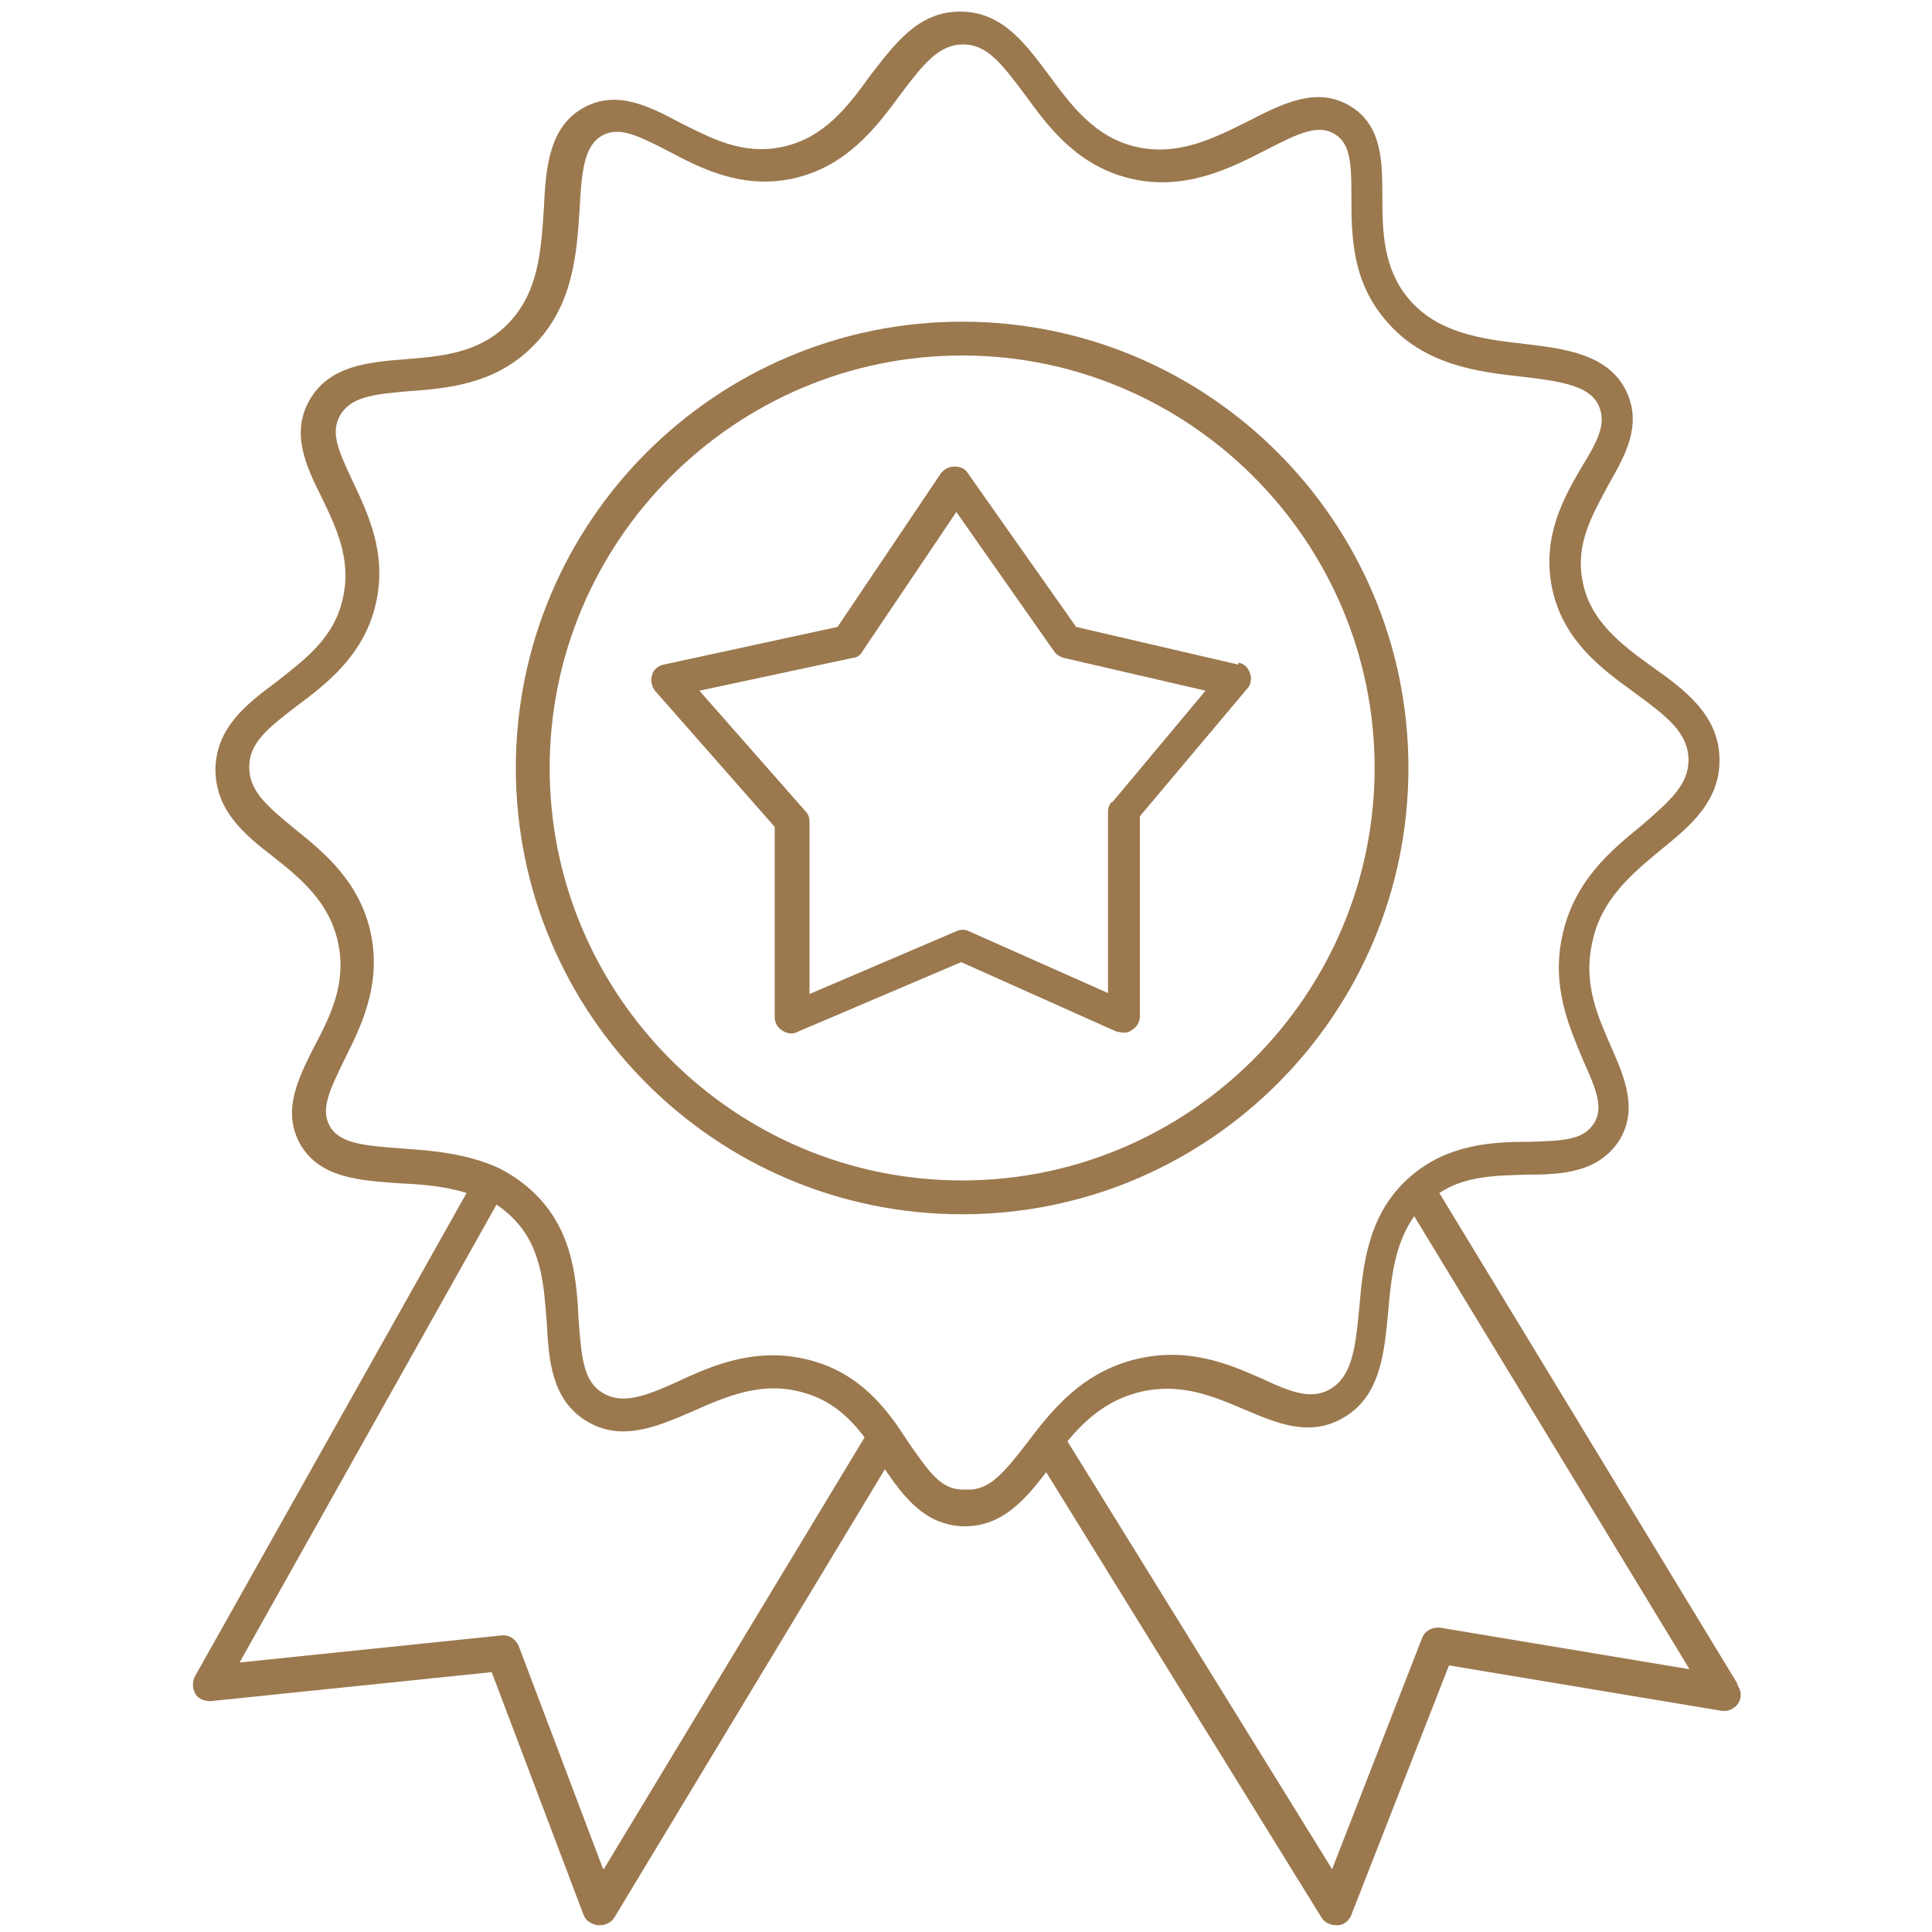
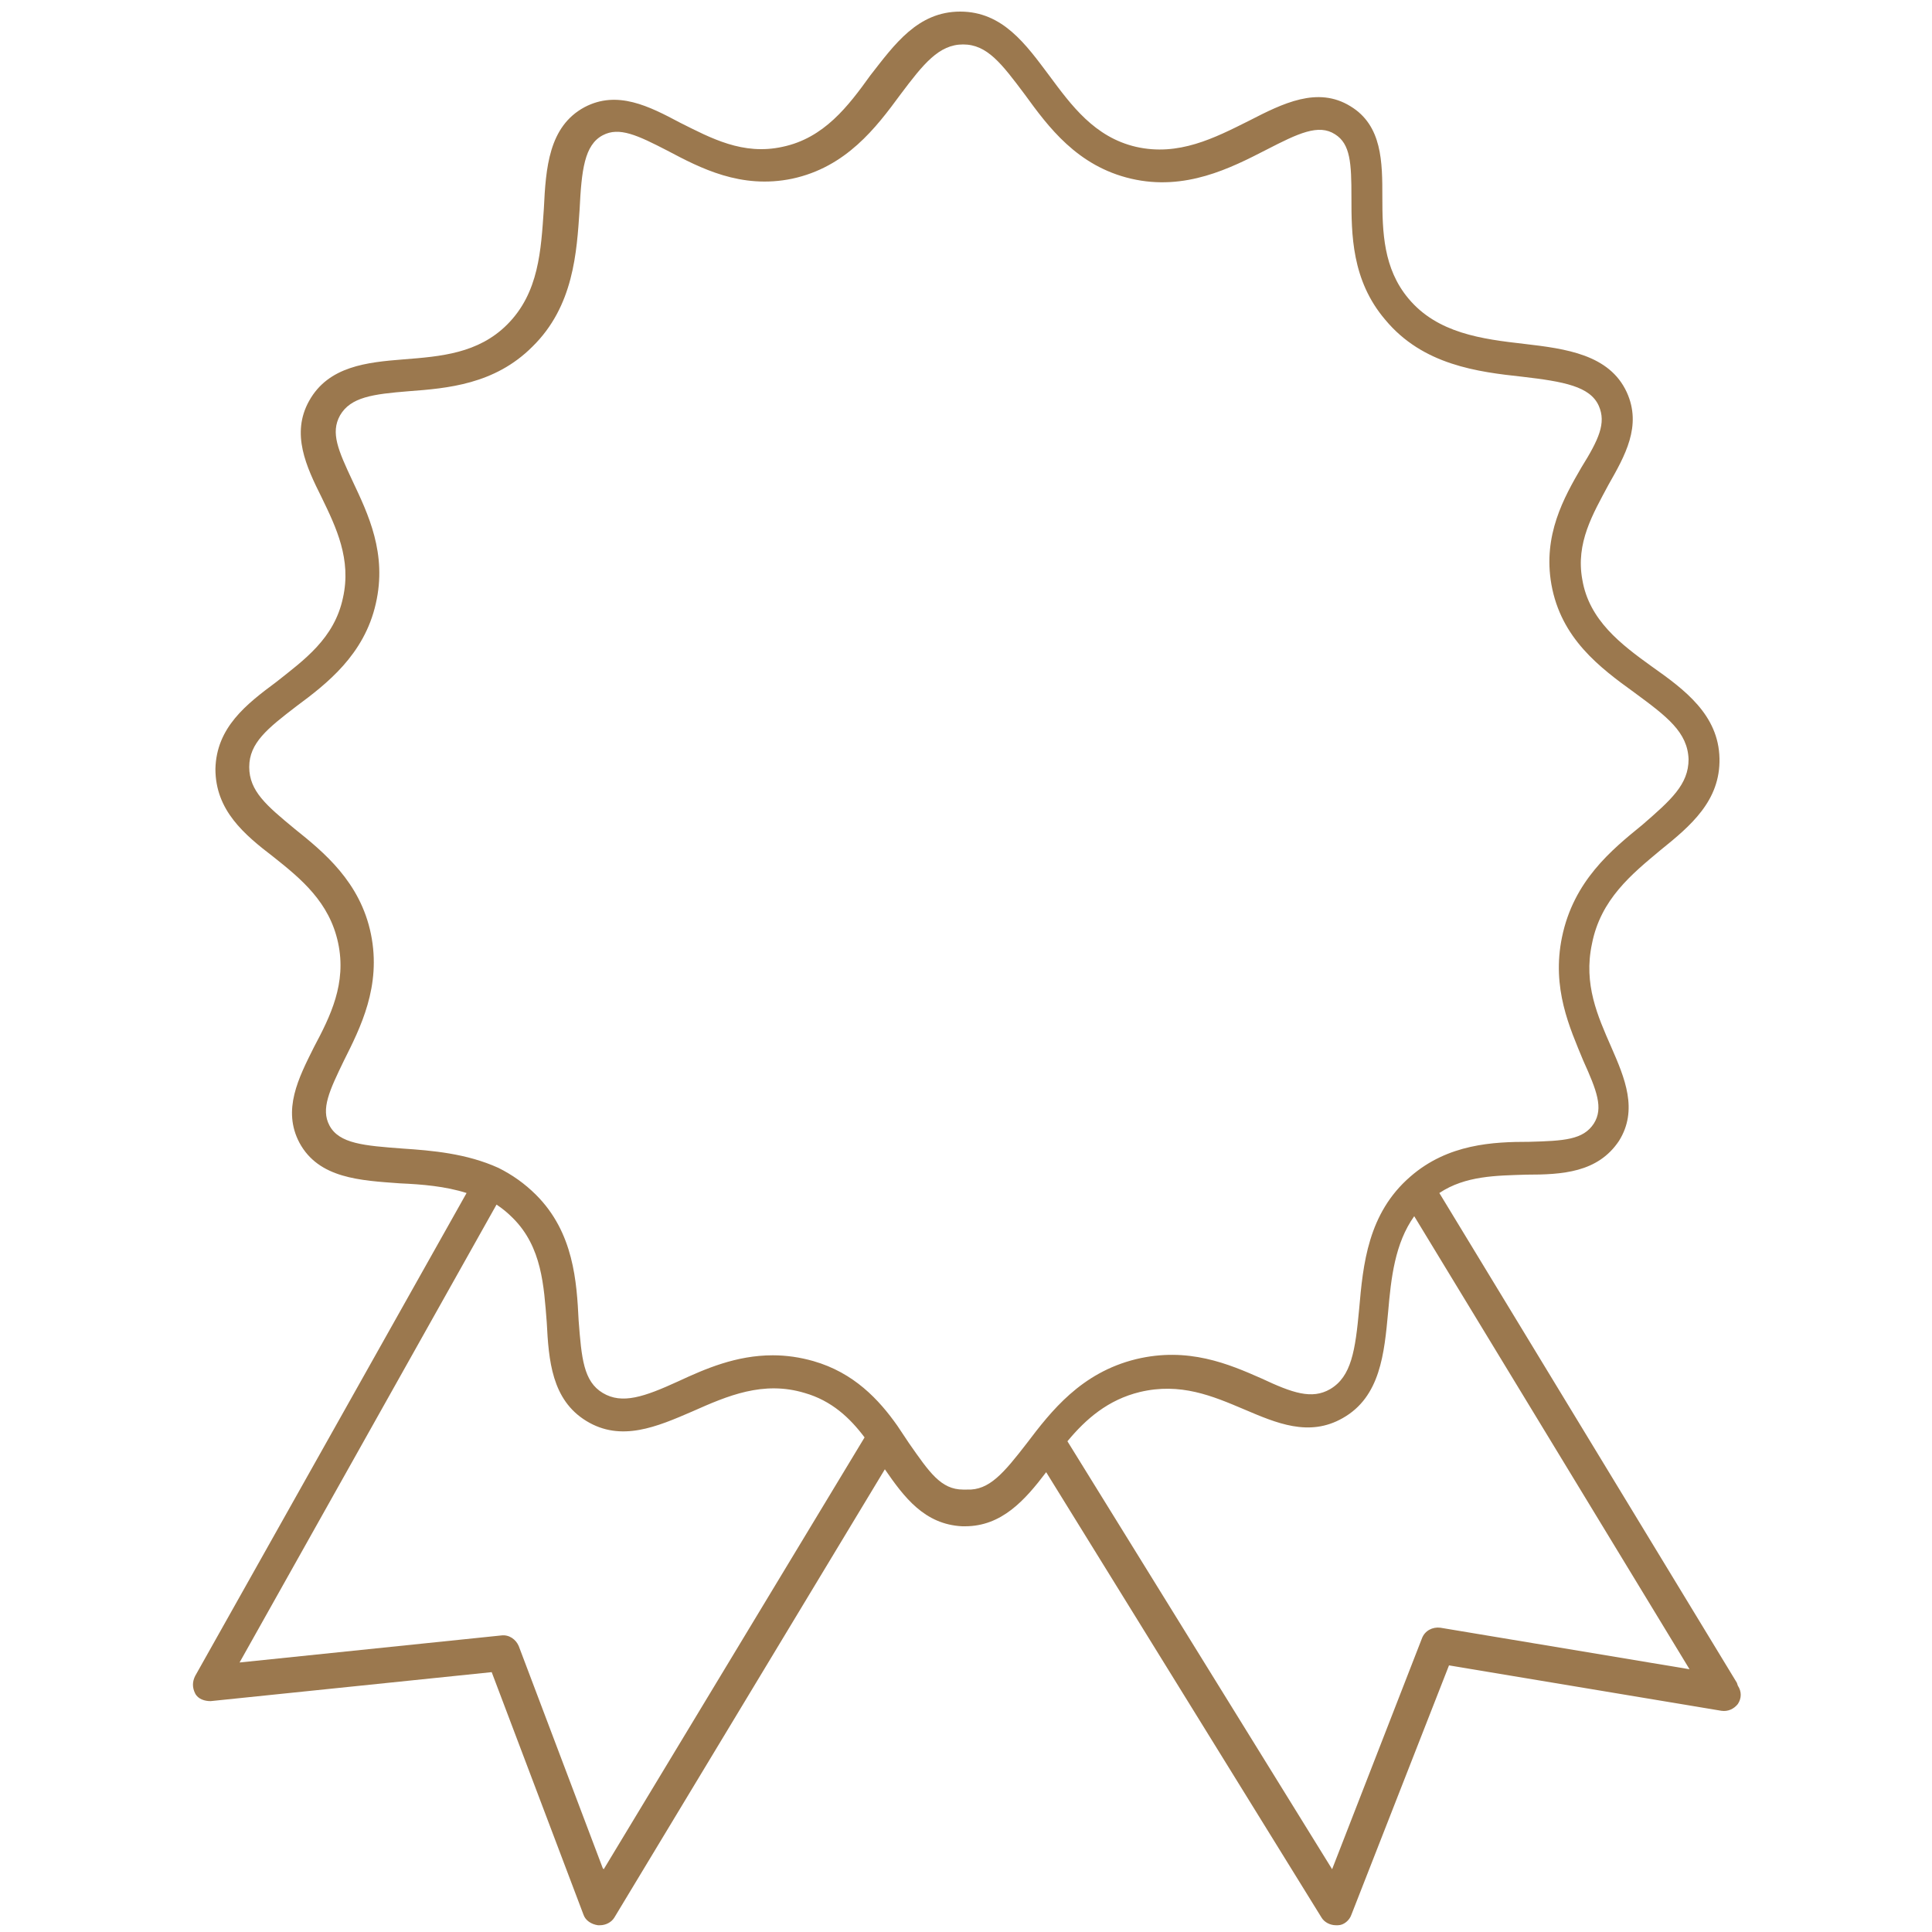
<svg xmlns="http://www.w3.org/2000/svg" id="a" data-name="Layer 1" viewBox="0 0 200 200">
  <g>
-     <path d="m145.8,79.5c0-25.5-20.7-46.2-46.2-46.2s-46.2,20.7-46.2,46.2,20.7,46.2,46.2,46.2,46.2-20.7,46.2-46.2Zm-46.2,42.7c-23.6,0-42.7-19.2-42.7-42.7s19.2-42.7,42.7-42.7,42.7,19.2,42.7,42.7-19.2,42.7-42.7,42.7Z" style="fill: #9b784e; stroke-width: 0px;" />
    <path d="m179.8,174.2l-30.8-50.7c2.7-1.8,5.9-1.8,9-1.9,3.7,0,7.4-.2,9.6-3.5,2-3.2.6-6.5-.8-9.7-1.4-3.2-2.9-6.5-2-10.7.9-4.6,4.1-7.2,7.1-9.7,3.1-2.5,6.2-5.1,6.1-9.5-.1-4.5-3.6-7.1-7-9.5-3.2-2.3-6.5-4.8-7.2-9-.7-3.8,1.1-6.8,2.7-9.8,1.7-3,3.5-6.1,1.9-9.6-1.8-3.9-6.3-4.5-10.6-5-4.4-.5-9-1.1-12-4.7-2.6-3.1-2.7-6.9-2.7-10.5,0-3.6,0-7.4-3.3-9.4-3.4-2.1-7-.3-10.5,1.5-3.6,1.8-7.3,3.7-11.7,2.7-4.3-1-6.7-4.3-9-7.4-2.4-3.2-4.8-6.6-9.2-6.6h0c-4.4,0-6.8,3.4-9.3,6.6-2.3,3.2-4.8,6.5-9.1,7.4-4.1.9-7.4-.9-10.6-2.5-3.2-1.7-6.5-3.4-9.9-1.6-3.7,2-4,6.3-4.2,10.5-.3,4.3-.5,8.7-3.8,12-3,3-6.9,3.3-10.7,3.6-3.8.3-7.8.7-9.8,4.3-1.9,3.4-.3,6.8,1.3,10,1.5,3.1,3.1,6.4,2.2,10.4-.9,4.2-4,6.4-6.9,8.7-3.1,2.3-6.2,4.7-6.3,9,0,4.3,3,6.8,6,9.1,2.9,2.3,5.8,4.7,6.7,8.9.9,4.2-.8,7.6-2.5,10.8-1.6,3.2-3.3,6.5-1.5,9.9,2,3.7,6.3,3.9,10.4,4.2,2.3.1,4.7.3,6.9,1l-28.1,50c-.3.6-.3,1.2,0,1.8s1,.8,1.6.8l29.1-3,9.5,25.1c.2.6.8,1,1.5,1.1,0,0,.1,0,.2,0,.6,0,1.2-.3,1.5-.8l28-46.4c2,2.9,4.1,5.7,8,5.9,0,0,.2,0,.3,0,3.8,0,6.2-2.7,8.4-5.6l28.5,46.1c.3.5.9.8,1.5.8s.1,0,.2,0c.6,0,1.2-.5,1.4-1.1l10.1-25.8,28.2,4.7c.7.1,1.3-.2,1.7-.7.4-.6.4-1.3,0-1.9Zm-117.4,19.2l-8.7-23c-.3-.7-1-1.2-1.8-1.1l-27.1,2.8,26.6-47.4c.6.4,1.1.8,1.7,1.4,3,3,3.2,7,3.5,10.8.2,3.9.5,8,4.1,10.2,3.6,2.2,7.3.6,11-1,3.6-1.6,7.3-3.2,11.6-1.9,2.8.8,4.7,2.6,6.2,4.6l-27,44.7Zm37.3-39.2c-2.3,0-3.5-1.8-5.6-4.8-.4-.6-.8-1.2-1.2-1.8,0,0,0,0,0,0-1.9-2.7-4.5-5.5-8.7-6.7-1.4-.4-2.8-.6-4.2-.6-3.8,0-7,1.4-9.8,2.7-3.5,1.6-5.8,2.4-7.8,1.2-2-1.2-2.2-3.6-2.5-7.5-.2-4-.5-9.1-4.4-13-1.2-1.2-2.5-2.1-3.9-2.8,0,0,0,0,0,0,0,0,0,0,0,0-3.3-1.5-6.9-1.8-9.9-2-4-.3-6.6-.5-7.6-2.4-.9-1.7,0-3.6,1.5-6.7,1.7-3.4,3.9-7.7,2.8-13.1-1.1-5.4-4.9-8.5-7.9-10.9-2.9-2.4-4.7-3.9-4.7-6.4,0-2.5,1.9-4,4.9-6.3,3.1-2.3,7-5.3,8.2-10.6,1.2-5.2-.8-9.3-2.4-12.7-1.5-3.2-2.3-5-1.3-6.8,1.1-1.9,3.4-2.2,7.1-2.5,4-.3,8.9-.7,12.8-4.6,4.3-4.2,4.6-9.8,4.9-14.2.2-4.1.5-6.7,2.4-7.7,1.7-.9,3.6,0,6.7,1.6,3.4,1.8,7.6,4,12.9,2.9,5.6-1.2,8.7-5.3,11.2-8.7,2.4-3.2,4-5.2,6.5-5.2h0c2.5,0,4,2,6.4,5.2,2.4,3.3,5.4,7.4,11,8.7,5.6,1.3,10.3-1.1,14-3,3.3-1.7,5.4-2.7,7.1-1.6,1.6,1,1.7,3,1.7,6.5,0,3.8,0,8.6,3.5,12.7,3.9,4.7,9.6,5.4,14.2,5.9,4.3.5,7,1,7.9,3,.8,1.8,0,3.5-1.8,6.4-1.8,3.1-4,7-3.1,12.1,1,5.6,5,8.6,8.6,11.2,3.4,2.5,5.5,4.1,5.6,6.9,0,2.6-1.8,4.2-4.8,6.8-3.2,2.6-7.1,5.8-8.3,11.6-1.1,5.3.8,9.4,2.2,12.8,1.4,3.1,2.1,4.9,1.1,6.5-1.1,1.7-3.1,1.8-6.7,1.9-3.7,0-8.4.2-12.3,3.6,0,0,0,0,0,0,0,0,0,0,0,0-4.4,3.8-4.9,9.1-5.3,13.7-.4,4.3-.8,7-3,8.3-1.9,1.1-3.9.4-7.1-1.1-3.4-1.5-7.6-3.3-13-2-5.7,1.4-8.8,5.4-11.3,8.7-2.4,3.1-3.9,4.9-6.2,4.8Zm49.4,14.3c-.8-.1-1.6.3-1.9,1.1l-9.3,23.9-27.4-44.3c1.9-2.3,4.2-4.3,7.5-5.1,4.2-1,7.5.4,10.8,1.8,3.3,1.4,6.7,2.9,10.2.9,3.9-2.2,4.3-6.7,4.7-11,.3-3.5.7-7.1,2.7-9.9l28.5,46.9-25.8-4.3Z" style="fill: #9b784e; stroke-width: 0px;" />
  </g>
-   <path d="m128.2,68.8l-16.8-3.9-11.2-15.9c-.3-.5-.8-.7-1.4-.7-.6,0-1.1.3-1.4.7l-10.7,15.9-18,3.9c-.6.1-1.1.6-1.2,1.1-.2.6,0,1.2.3,1.6l12.4,14.1v19.7c0,.6.3,1.1.8,1.4.5.3,1.1.4,1.6.1l16.9-7.2,16.1,7.2c.2,0,.5.1.7.1s.6,0,.9-.3c.5-.3.8-.8.8-1.4v-20.7l11.1-13.2c.4-.4.5-1.1.3-1.6-.2-.6-.6-1-1.2-1.1Zm-13.1,14.2c-.3.3-.4.7-.4,1.1v18.7l-14.4-6.4c-.4-.2-.9-.2-1.3,0l-15.2,6.5v-17.8c0-.4-.1-.8-.4-1.1l-11-12.5,15.9-3.4c.4,0,.8-.3,1-.7l9.7-14.4,10.1,14.4c.2.3.6.6,1,.7l14.7,3.4-9.7,11.6Z" style="fill: #9b784e; stroke-width: 0px;" />
</svg>